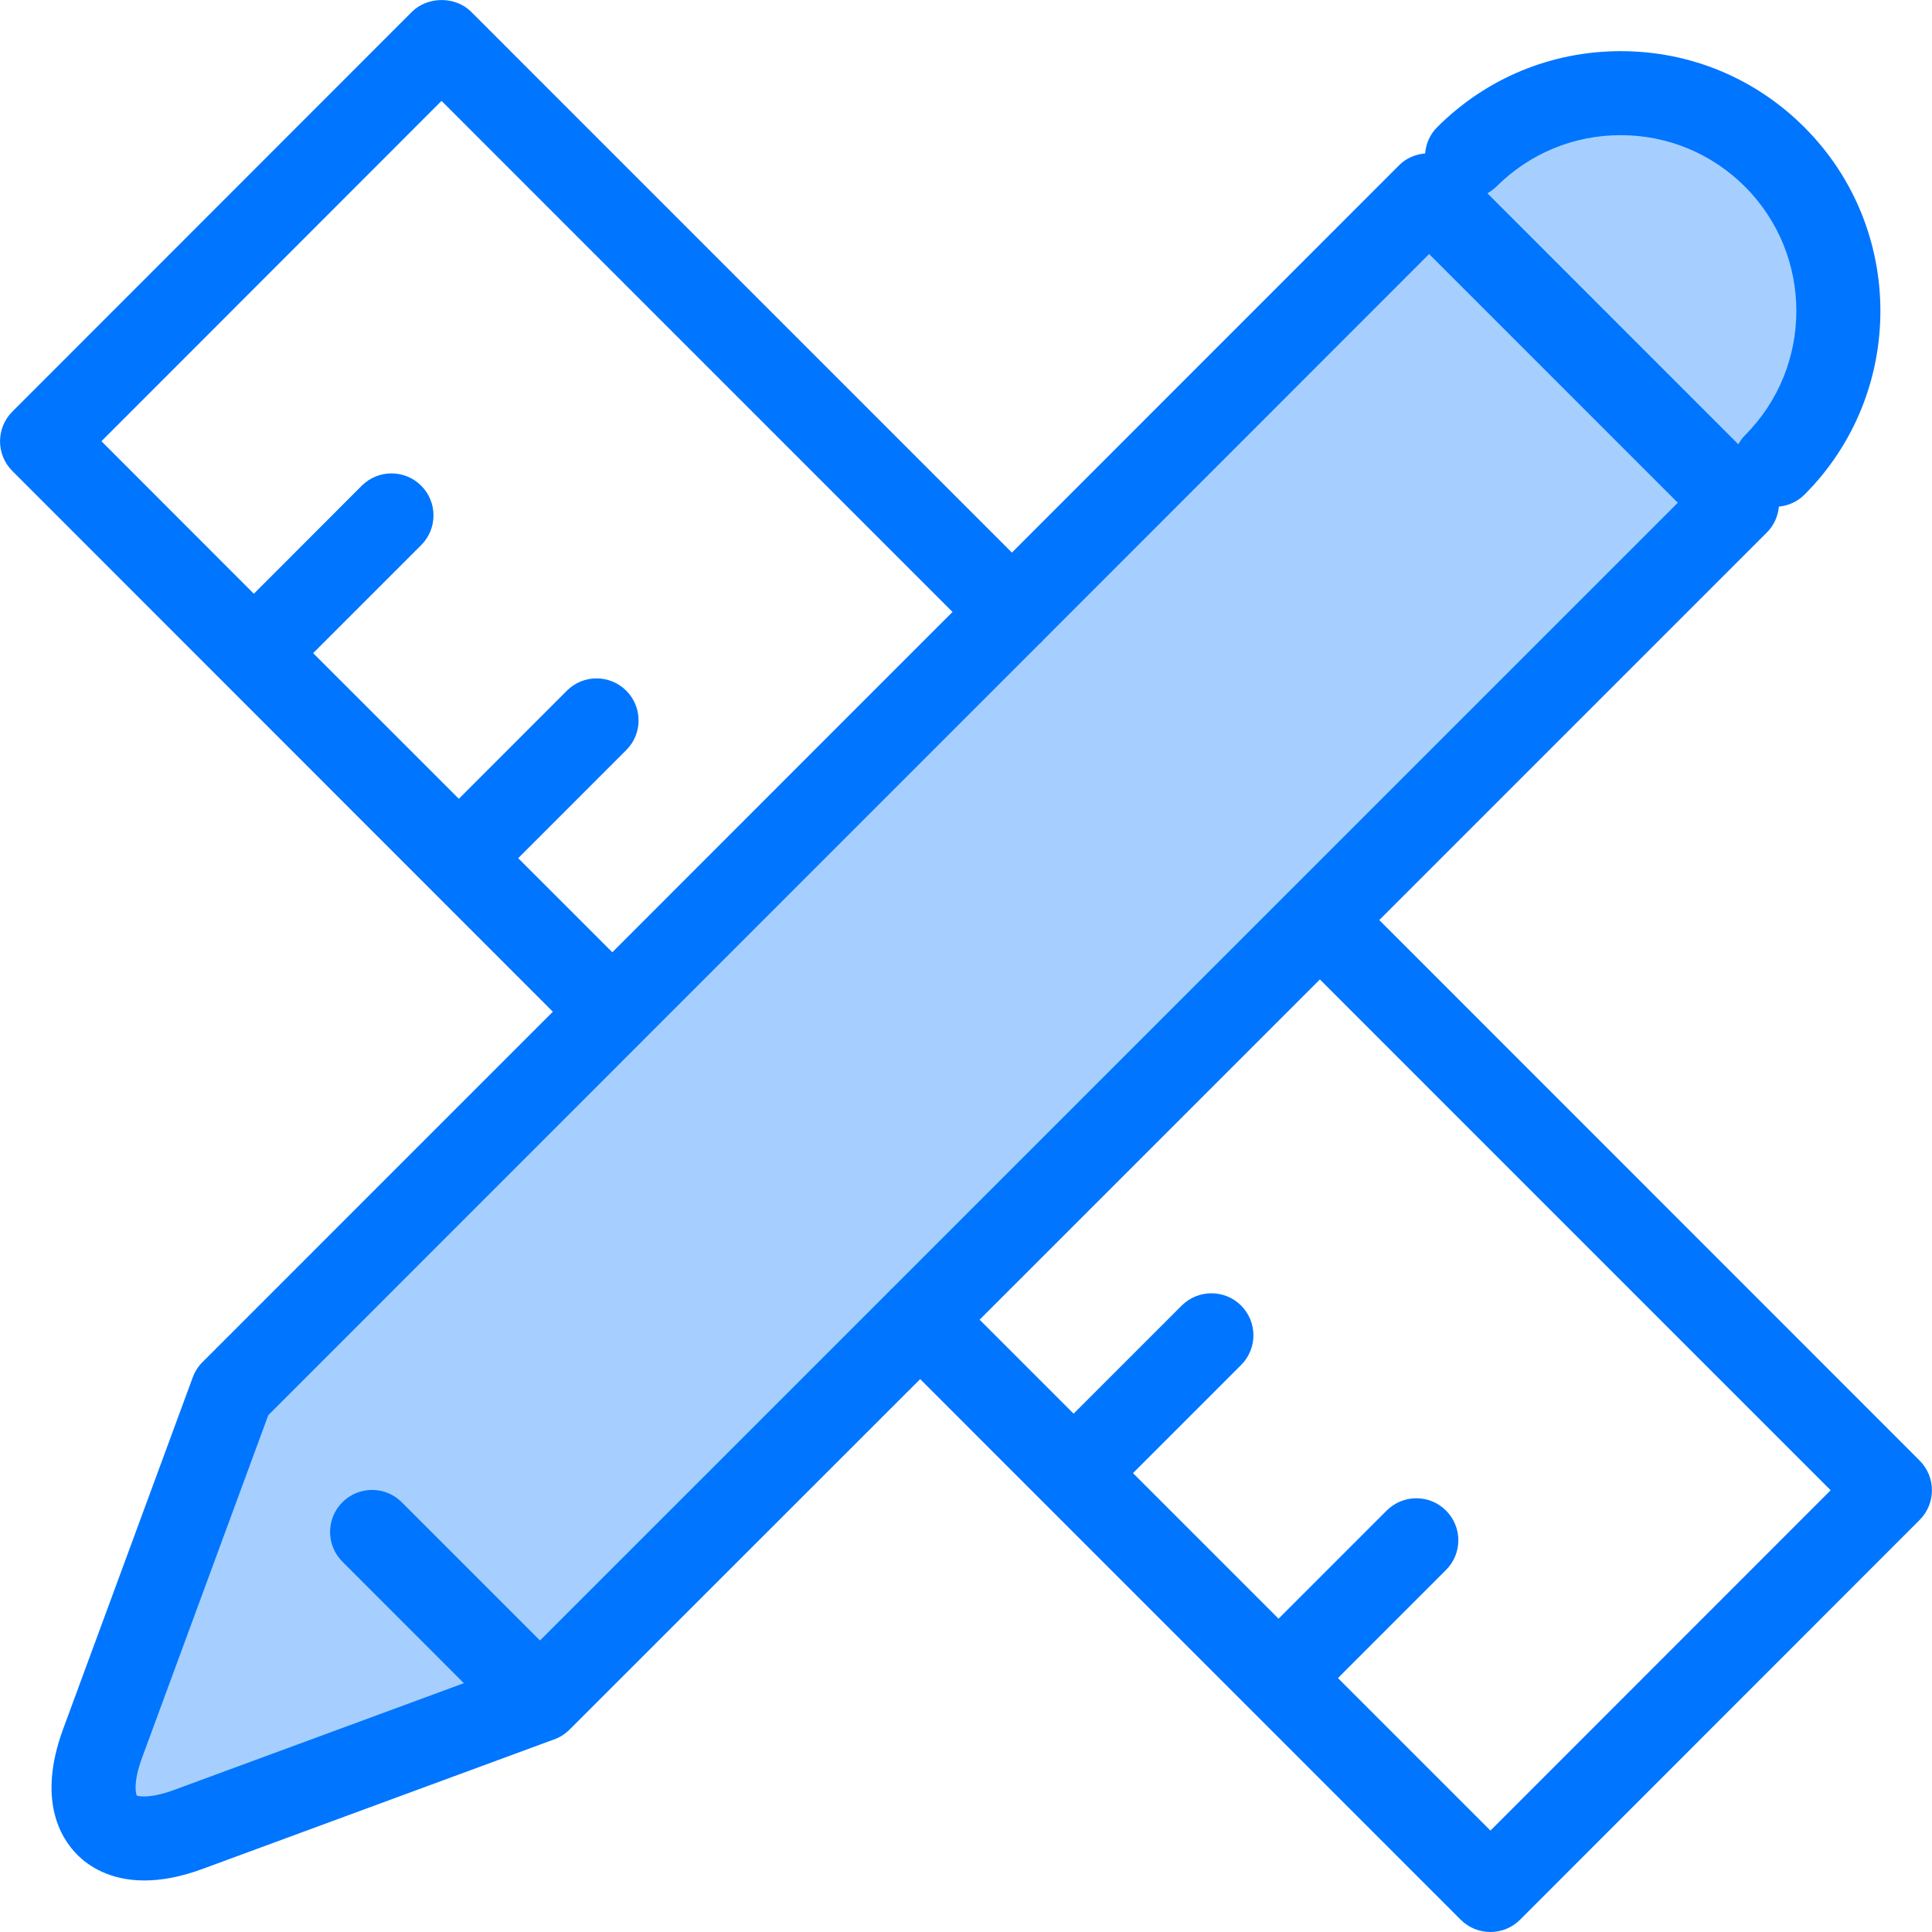
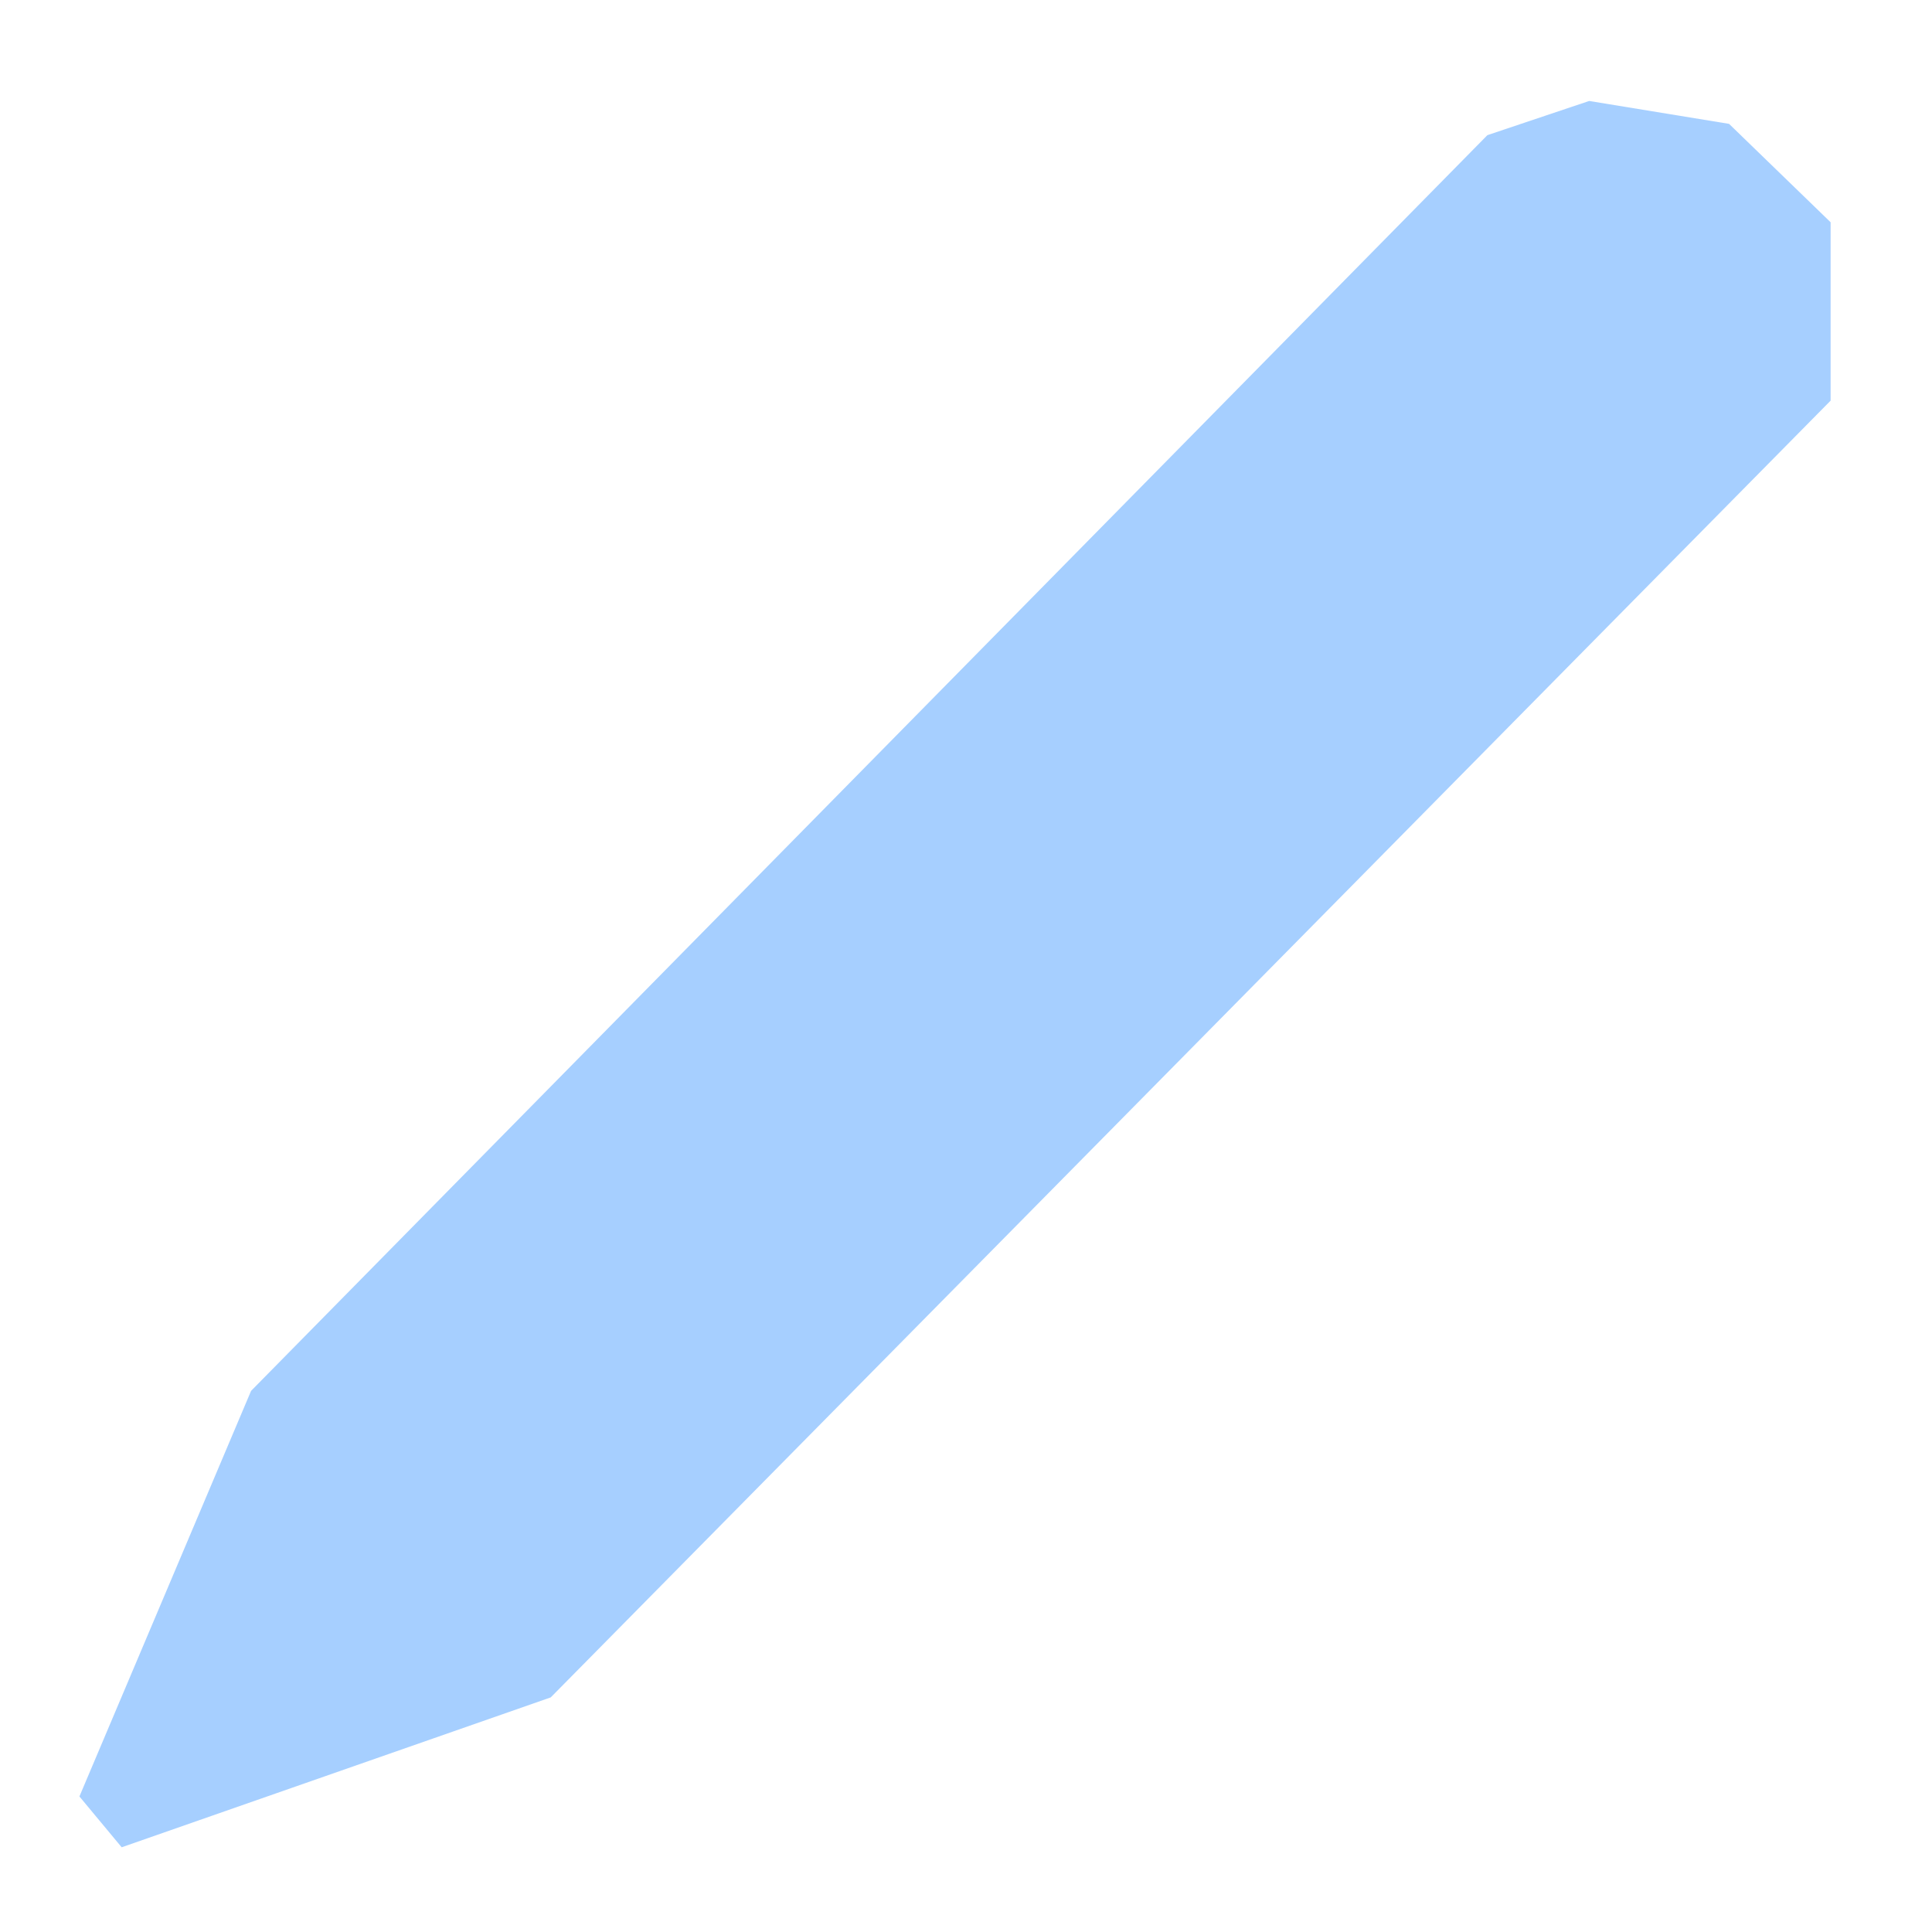
<svg xmlns="http://www.w3.org/2000/svg" width="46" height="46" viewBox="0 0 46 46" fill="none">
  <g clip-path="url(#clip0_118_81473)">
-     <path d="M32.84 21.906L42.071 12.675C42.236 12.51 42.332 12.293 42.355 12.062C42.577 12.04 42.792 11.949 42.963 11.778C45.374 9.367 45.374 5.443 42.963 3.032C41.795 1.862 40.242 1.218 38.589 1.218C36.937 1.218 35.383 1.862 34.215 3.032C34.042 3.205 33.951 3.427 33.932 3.653C33.706 3.674 33.486 3.762 33.322 3.925L24.093 13.157L11.22 0.283C10.846 -0.094 10.181 -0.092 9.806 0.283L0.294 9.8C-0.097 10.191 -0.097 10.823 0.294 11.214L13.163 24.089L4.82 32.433C4.717 32.535 4.638 32.659 4.589 32.795L1.505 41.162C0.881 42.854 1.447 43.767 1.839 44.16C2.105 44.427 2.611 44.773 3.438 44.773C3.829 44.773 4.293 44.695 4.834 44.494L13.181 41.419C13.319 41.371 13.45 41.292 13.56 41.182L13.562 41.18L21.909 32.836L34.778 45.707C34.966 45.895 35.219 46 35.485 46C35.751 46 36.006 45.895 36.192 45.707L45.705 36.19C46.096 35.799 46.096 35.166 45.705 34.775L32.84 21.906ZM38.587 3.218C39.705 3.218 40.756 3.654 41.547 4.444C43.178 6.076 43.178 8.731 41.547 10.364C41.482 10.429 41.432 10.502 41.388 10.578L35.414 4.602C35.49 4.558 35.563 4.508 35.628 4.443C36.419 3.654 37.47 3.218 38.587 3.218ZM12.338 20.433L14.911 17.859C15.302 17.468 15.302 16.836 14.911 16.445C14.52 16.055 13.888 16.054 13.497 16.445L10.925 19.019L7.456 15.551L10.028 12.979C10.419 12.588 10.419 11.955 10.028 11.564C9.638 11.174 9.005 11.174 8.614 11.564L6.044 14.137L2.415 10.505L10.513 2.402L22.679 14.57L14.579 22.673L12.338 20.433ZM12.857 39.059L9.566 35.768C9.177 35.377 8.543 35.377 8.152 35.768C7.761 36.159 7.761 36.791 8.152 37.182L11.044 40.076L4.142 42.619C3.569 42.83 3.29 42.77 3.258 42.752C3.23 42.71 3.169 42.429 3.381 41.856V41.855L6.388 33.694L15.265 24.815C15.271 24.809 15.279 24.805 15.286 24.799C15.292 24.793 15.296 24.784 15.302 24.778L24.758 15.321C24.773 15.308 24.789 15.298 24.803 15.283C24.818 15.269 24.826 15.253 24.841 15.238L34.027 6.048L39.948 11.97L21.237 30.68C21.226 30.691 21.211 30.7 21.2 30.711C21.189 30.722 21.181 30.737 21.169 30.748L12.857 39.059ZM35.487 43.585L31.856 39.954L34.429 37.38C34.82 36.989 34.82 36.357 34.429 35.966C34.04 35.575 33.406 35.575 33.016 35.966L30.442 38.54L26.976 35.074L29.55 32.5C29.941 32.109 29.941 31.476 29.55 31.085C29.161 30.695 28.527 30.695 28.136 31.085L25.562 33.659L23.324 31.421L31.426 23.32L43.587 35.482L35.487 43.585Z" fill="#0075FF" />
    <path opacity="0.35" d="M35.414 3.218L5.978 33.116L1.891 42.773L2.897 43.983L13.113 40.414L43.586 9.539V5.292L41.168 2.949L37.838 2.404L35.414 3.218Z" fill="#0075FF" />
  </g>
  <defs>
    <clipPath id="clip0_118_81473">
      <rect width="46" height="46" fill="white" />
    </clipPath>
  </defs>
</svg>